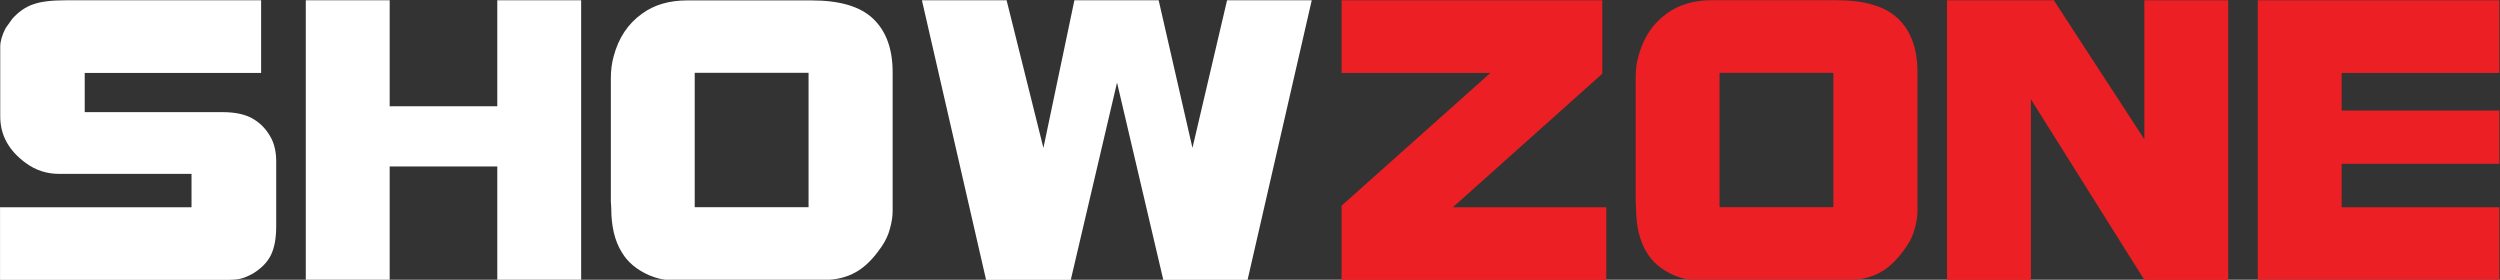
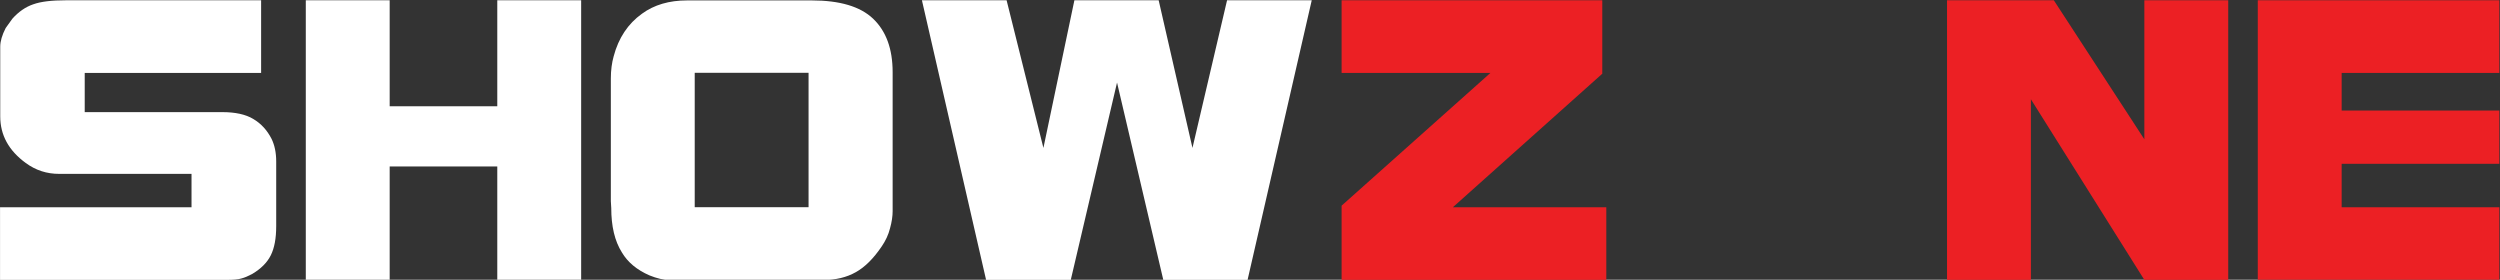
<svg xmlns="http://www.w3.org/2000/svg" xml:space="preserve" viewBox="0 0 1656.8 185.4" version="1.1">
  <rect x="0" y="0" width="1656.8" height="185.4" fill="#333333" stroke="none" />
  <style type="text/css">
	.st0{fill:#FFFFFF;}
	.st1{fill:#EC2024;}
</style>
  <g transform="matrix(1.333 0 0 -1.333 0 666.67)">
    <g transform="translate(-13.31 24.121)">
      <g transform="translate(207.43 256.36)">
        <path d="m-91.2 80.5h-102.9v36.1h95.2v16.6h-65.8c-6.2 0-11.7 1.8-16.6 5.4-8.5 6.2-12.7 13.9-12.7 23.2v34.6c0 2.7 0.9 5.8 2.7 9.3l3.3 4.6c3.1 3.5 6.6 5.9 10.4 7.2 3.9 1.4 9.3 2 16.2 2h97.1v-36.1h-87.7v-19.5h68.4c6.4 0 11.6-1.1 15.4-3.4 3.9-2.3 6.9-5.6 9.1-9.9 1.5-3.1 2.3-6.8 2.3-11.2v-32.2c0-6.1-0.9-10.9-2.7-14.5s-4.9-6.7-9.3-9.3c-1.9-1-3.7-1.8-5.3-2.2-1.6-0.5-4-0.7-7.2-0.7h-9.9z" class="st0" />
      </g>
      <g transform="translate(298.24 256.36)">
        <path d="M-91.2,80.5h-41.7v139h41.7v-52.7h53.5v52.7H4v-139h-41.7v56.4h-53.5V80.5z" class="st0" />
      </g>
      <path d="m358.7 373h56.6v66.8h-56.6v-66.8zm-41.5-0.4-0.2 3.4v61c0 4.1 0.5 7.8 1.4 11 2.4 9.1 7.1 16.2 14.1 21.2 6 4.4 13.5 6.6 22.4 6.6h62c13.9 0 24.1-3 30.5-9.1s9.7-14.9 9.7-26.6v-69.1c0-2.4-0.4-5.3-1.3-8.5-0.8-3.2-2.2-6.2-4.2-9.1-4-5.9-8.3-10.2-12.8-12.7-4.6-2.6-10-3.9-16.3-3.9h-76.3c-3 0-6.3 0.8-10 2.3-6.2 2.7-10.8 6.5-13.7 11.4-3.6 5.7-5.3 13.1-5.3 22.1" class="st0" />
      <g transform="translate(594.76 256.36)">
        <path d="m-91.2 80.5-31.9 139h42.1l18.3-73.4 15.4 73.4h41.9l16.8-73.4 17.2 73.4h42.1l-31.9-139h-41.9l-23 98.1-23-98.1h-42.1z" class="st0" />
      </g>
      <g transform="translate(903.01 256.36)">
        <path d="M-91.2,80.5h-131.5v36.9l74,66h-74v36.1h129.6V183l-74.3-66.4h76.3V80.5H-91.2z" class="st1" />
      </g>
-       <path d="m868.2 373h56.6v66.8h-56.6v-66.8zm-41.5-0.4-0.2 3.5v61c0 4.1 0.4 7.8 1.4 11 2.4 9.1 7.1 16.2 14.1 21.2 6 4.4 13.5 6.6 22.4 6.6h62c13.9 0 24.1-3 30.5-9.1s9.7-14.9 9.7-26.6v-69.2c0-2.4-0.4-5.3-1.3-8.5-0.8-3.2-2.2-6.2-4.2-9.1-4-5.9-8.3-10.2-12.8-12.7-4.6-2.6-10-3.9-16.3-3.9h-76.3c-3 0-6.3 0.8-10 2.3-6.2 2.7-10.8 6.5-13.7 11.4-3.5 5.7-5.3 13.1-5.3 22.1" class="st1" />
      <g transform="translate(1114.2 256.36)">
        <path d="M-91.2,80.5h-41.7v139h53.1l45-69.1v69.1H6.9v-139h-41.7l-56.4,89.8V80.5z" class="st1" />
      </g>
      <g transform="translate(1347.1 256.36)">
        <path d="m-91.2 80.5h-120.1v139h120.1v-36.1h-78.4v-18.7h78.4v-26.5h-78.4v-21.6h78.4v-36.1z" class="st1" />
      </g>
    </g>
  </g>
</svg>